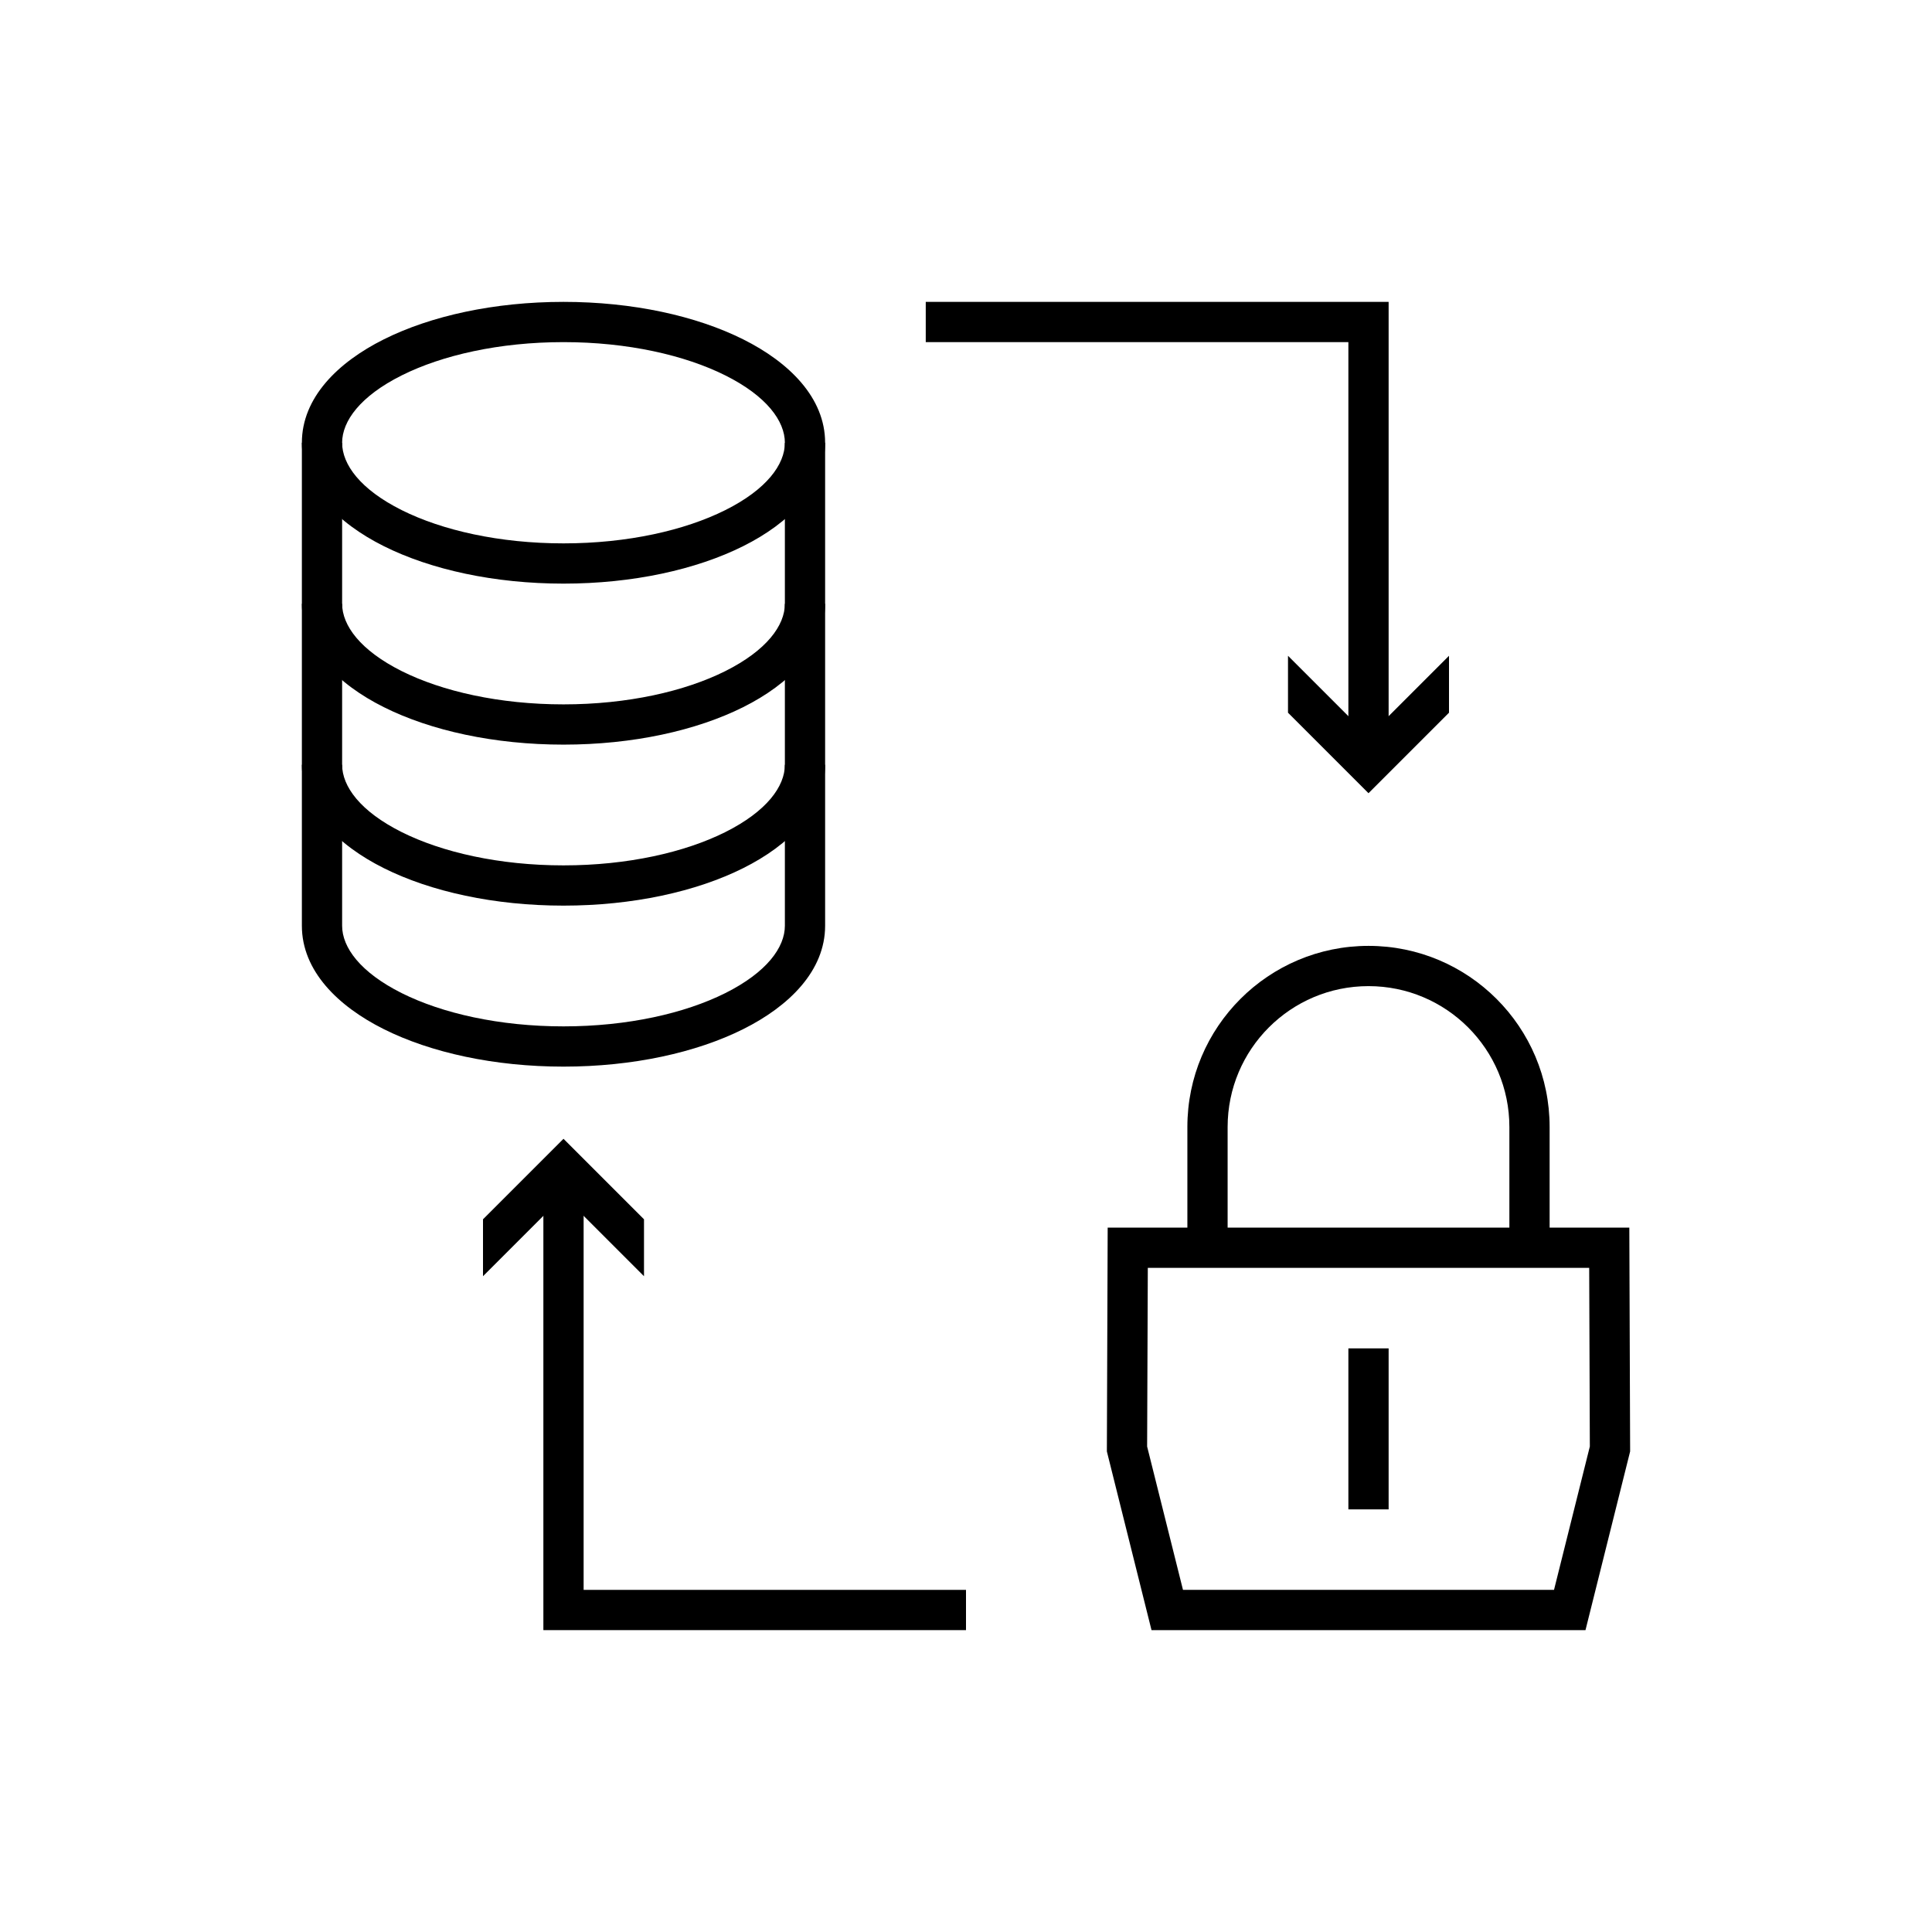
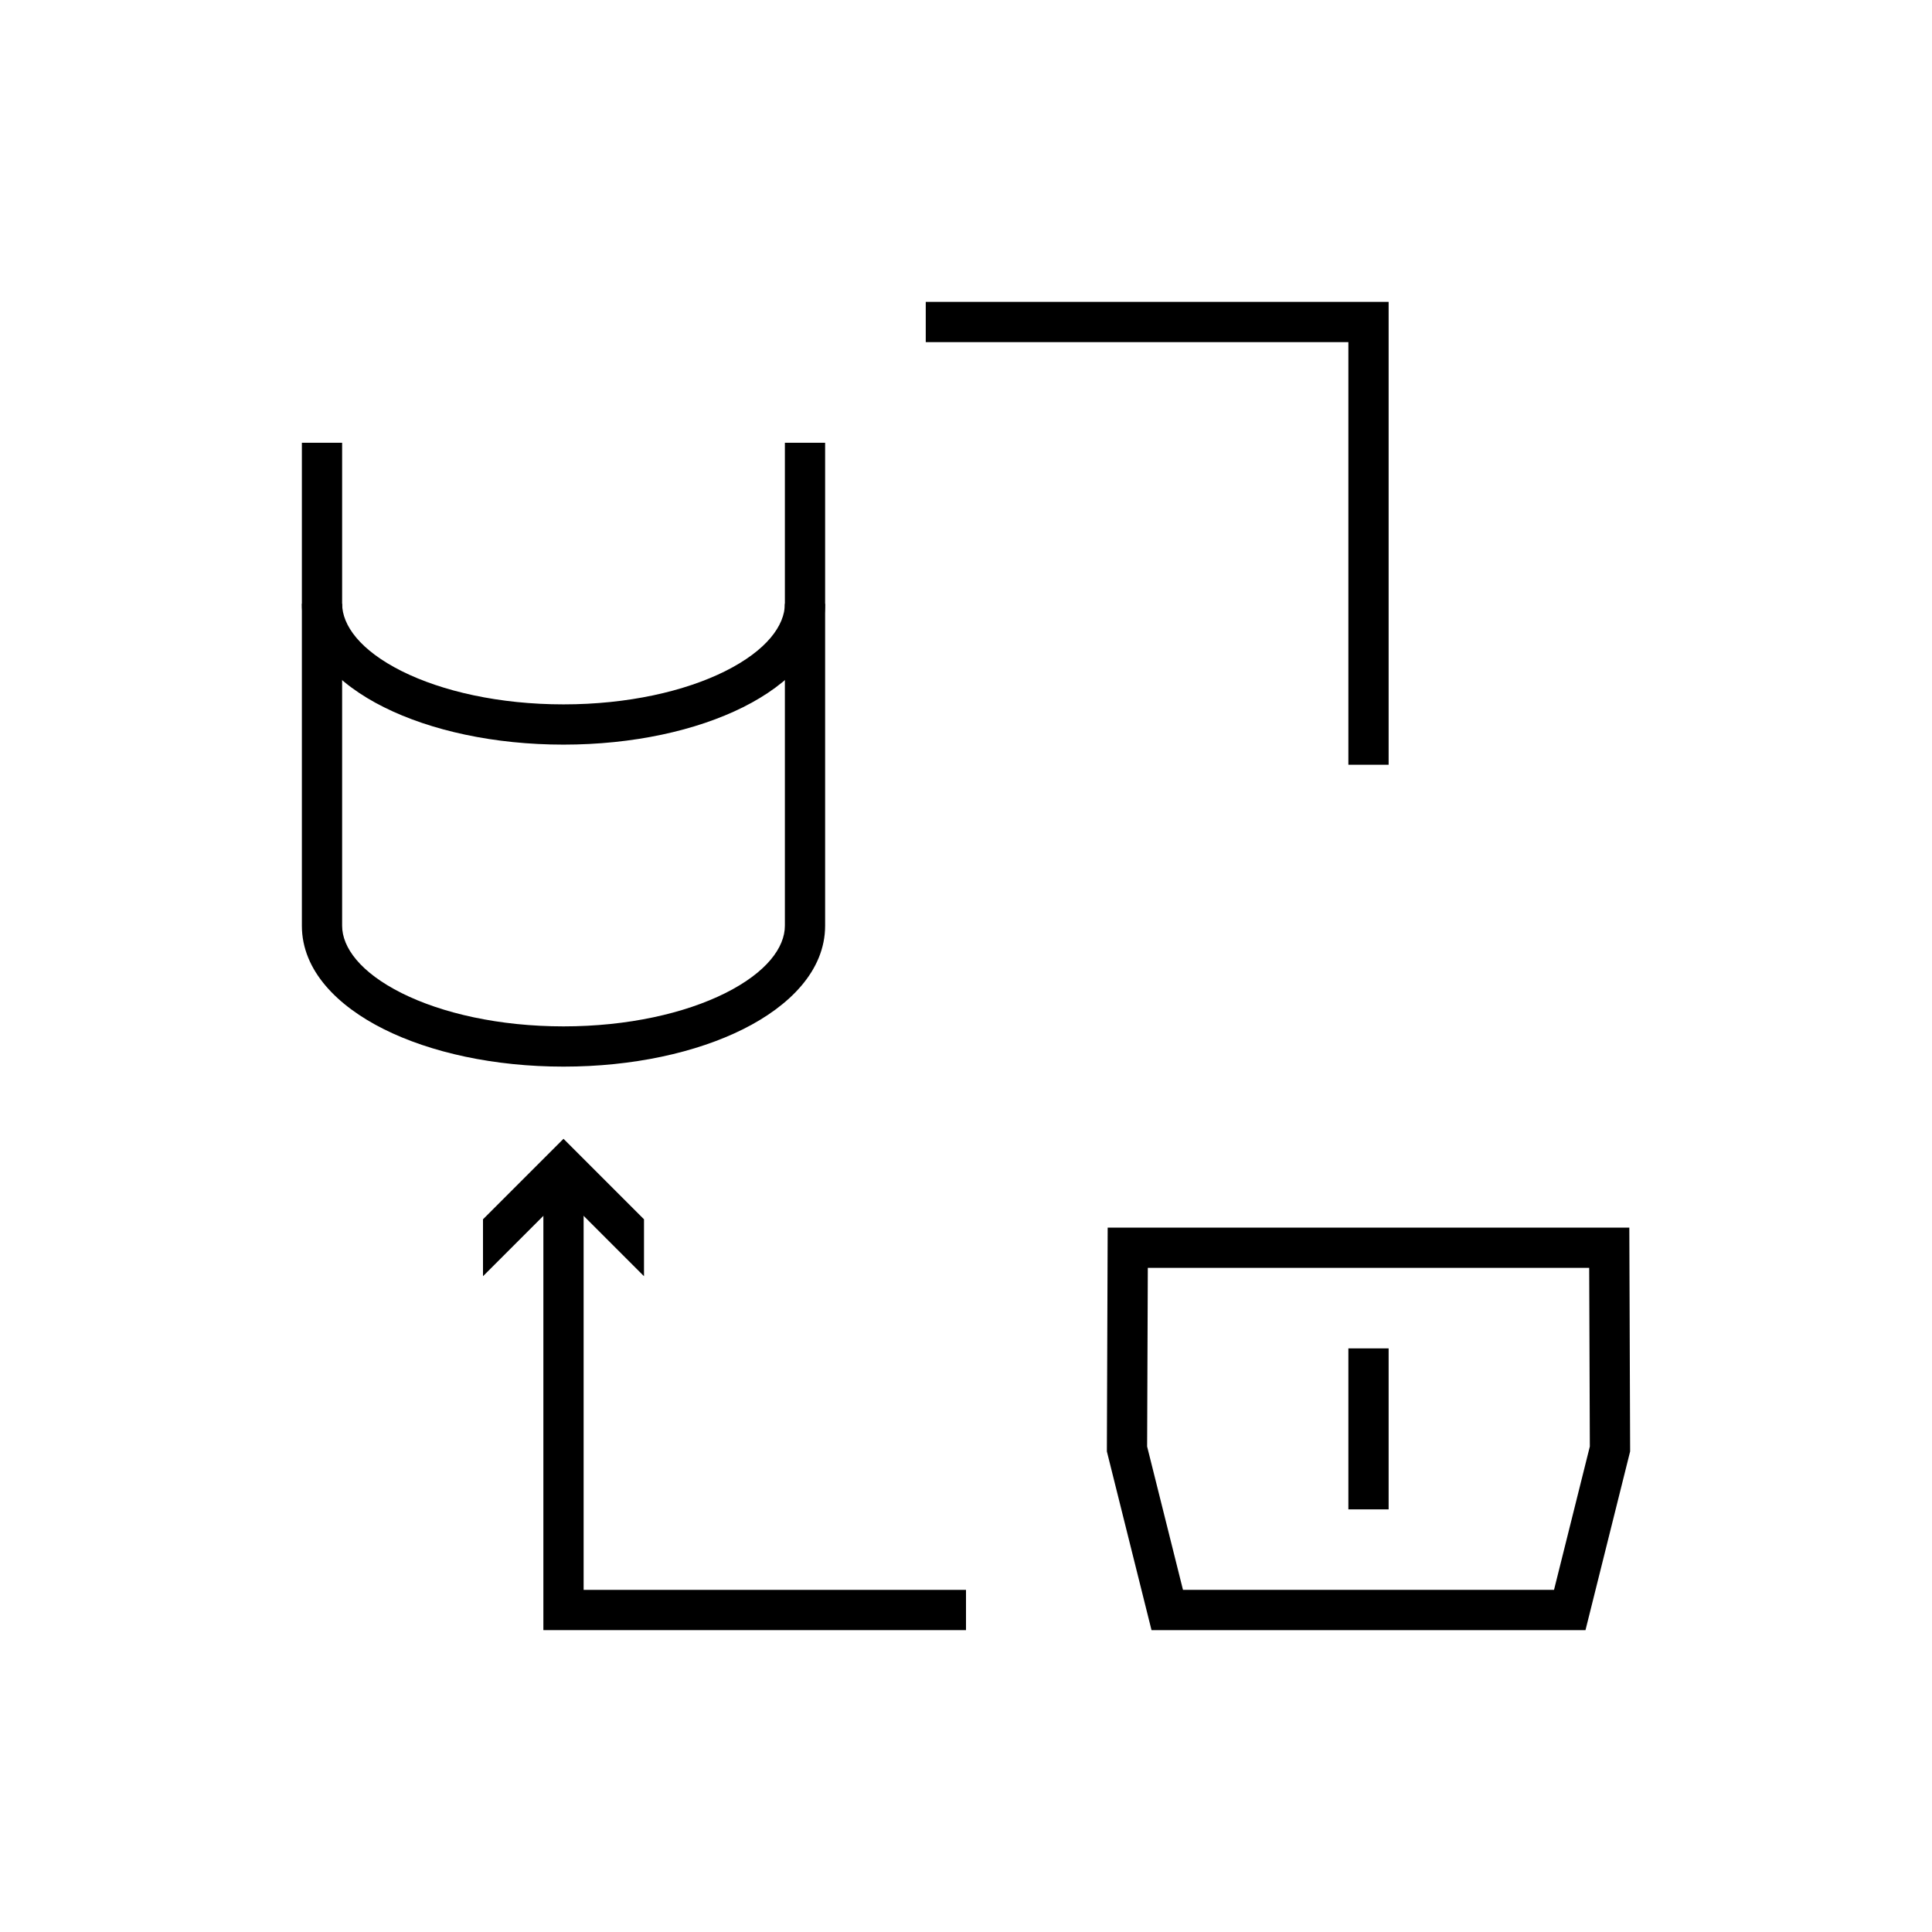
<svg xmlns="http://www.w3.org/2000/svg" width="48" height="48" viewBox="0 0 48 48" fill="none">
  <g clip-path="url(#clip0_2838_870)">
-     <path d="M19.5 11C19.5 10.463 19.051 9.842 18.019 9.326C17.016 8.825 15.596 8.5 14 8.5C12.404 8.5 10.984 8.825 9.981 9.326C8.949 9.842 8.5 10.463 8.5 11C8.5 11.537 8.949 12.158 9.981 12.674C10.984 13.175 12.404 13.5 14 13.5C15.596 13.5 17.016 13.175 18.019 12.674C19.051 12.158 19.5 11.537 19.5 11ZM20.5 11C20.5 12.12 19.605 12.999 18.466 13.568C17.297 14.153 15.717 14.5 14 14.5C12.283 14.5 10.703 14.153 9.534 13.568C8.395 12.999 7.5 12.12 7.5 11C7.5 9.88 8.395 9.001 9.534 8.432C10.703 7.847 12.283 7.5 14 7.5C15.717 7.5 17.297 7.847 18.466 8.432C19.605 9.001 20.5 9.88 20.5 11Z" fill="black" />
-     <path d="M8.5 15C8.5 15.537 8.949 16.157 9.981 16.674C10.984 17.175 12.404 17.5 14 17.5C15.596 17.5 17.016 17.175 18.019 16.674C19.051 16.157 19.5 15.537 19.5 15H20.5C20.5 16.12 19.605 16.999 18.466 17.568C17.297 18.153 15.717 18.5 14 18.5C12.283 18.5 10.703 18.153 9.534 17.568C8.395 16.999 7.5 16.12 7.5 15H8.5Z" fill="black" />
-     <path d="M8.5 19C8.5 19.537 8.949 20.157 9.981 20.674C10.984 21.175 12.404 21.5 14 21.5C15.596 21.5 17.016 21.175 18.019 20.674C19.051 20.157 19.5 19.537 19.5 19H20.5C20.5 20.12 19.605 20.999 18.466 21.568C17.297 22.153 15.717 22.5 14 22.5C12.283 22.5 10.703 22.153 9.534 21.568C8.395 20.999 7.5 20.12 7.5 19H8.5Z" fill="black" />
+     <path d="M8.5 15C8.5 15.537 8.949 16.157 9.981 16.674C10.984 17.175 12.404 17.5 14 17.5C15.596 17.5 17.016 17.175 18.019 16.674C19.051 16.157 19.5 15.537 19.5 15H20.5C20.5 16.12 19.605 16.999 18.466 17.568C17.297 18.153 15.717 18.5 14 18.5C12.283 18.5 10.703 18.153 9.534 17.568C8.395 16.999 7.5 16.12 7.5 15H8.5" fill="black" />
    <path d="M7.5 23V11H8.5V23C8.5 23.537 8.949 24.157 9.981 24.674C10.984 25.175 12.404 25.5 14 25.5C15.596 25.5 17.016 25.175 18.019 24.674C19.051 24.157 19.5 23.537 19.5 23V11H20.5V23C20.5 24.12 19.605 24.999 18.466 25.568C17.297 26.153 15.717 26.5 14 26.5C12.283 26.5 10.703 26.153 9.534 25.568C8.395 24.999 7.5 24.12 7.5 23Z" fill="black" />
    <path d="M34.5 7.5V19H33.5V8.5H23V7.5H34.5Z" fill="black" />
    <path d="M14.5 29V39.5H24V40.5H13.5V29H14.5Z" fill="black" />
    <path d="M16 30.293V31.707L14 29.707L12 31.707V30.293L14 28.293L16 30.293Z" fill="black" />
-     <path d="M36 17.707L34 19.707L32 17.707V16.293L34 18.293L36 16.293V17.707Z" fill="black" />
    <path d="M40.48 30.5L40.5 35.998V36.06L40.485 36.121L39.391 40.5H28.609L27.515 36.121L27.5 36.06V35.998L27.52 30.5H40.48ZM28.5 35.938L29.391 39.5H38.609L39.499 35.938L39.483 31.5H28.517L28.5 35.938Z" fill="black" />
    <path d="M33.5 33.5H34.5V37.5H33.5V33.5Z" fill="black" />
-     <path d="M37.5 28C37.5 26.067 35.933 24.5 34 24.5C32.067 24.5 30.5 26.067 30.5 28V31H29.5V28C29.5 25.515 31.515 23.5 34 23.5C36.485 23.5 38.5 25.515 38.5 28V31H37.5V28Z" fill="black" />
  </g>
  <defs>
    <clipPath id="clip0_2838_870">
      <rect width="48" height="48" fill="white" />
    </clipPath>
  </defs>
</svg>